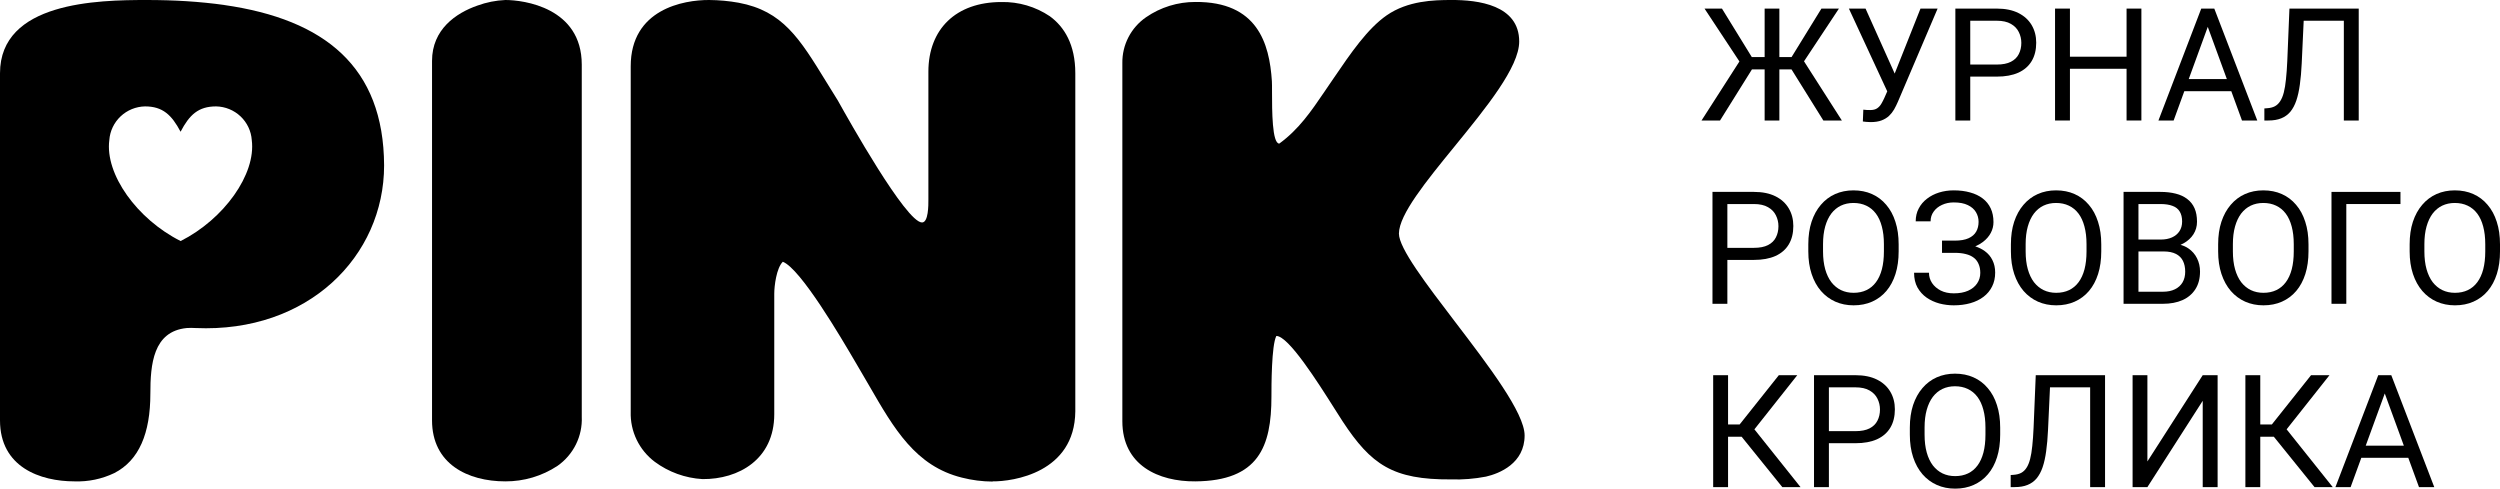
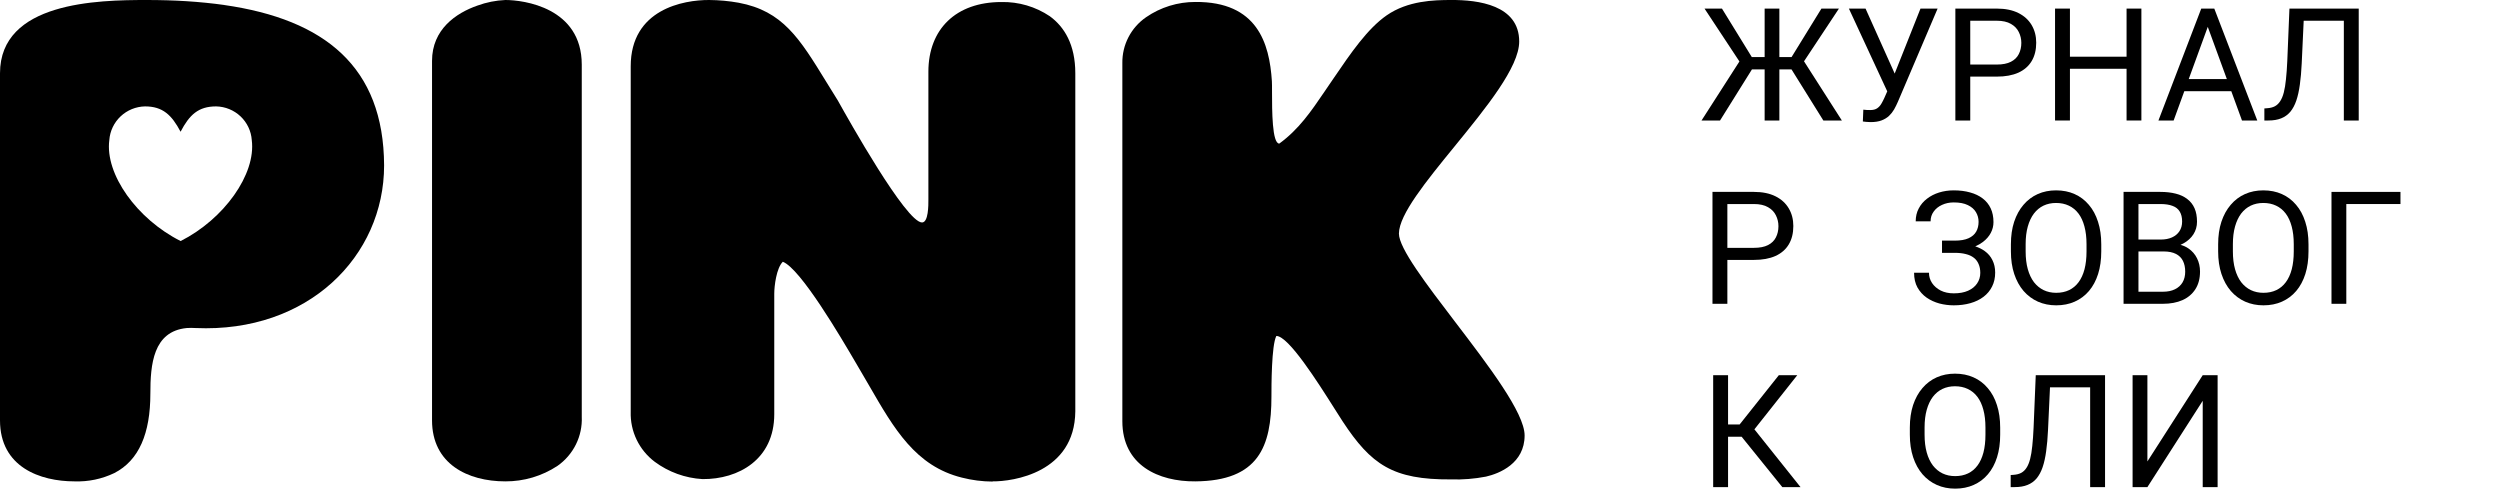
<svg xmlns="http://www.w3.org/2000/svg" width="220" height="43" viewBox="0 0 220 43" fill="none">
  <g id="Union">
    <path d="M42.013 0.491C42.801 0.203 43.63 0.037 44.47 0C46.068 0 51.195 0.658 51.195 5.688V36.674C51.232 37.516 51.056 38.354 50.681 39.11C50.306 39.866 49.746 40.517 49.053 41.001C47.694 41.895 46.099 42.369 44.47 42.361C41.166 42.361 38.019 40.828 38.019 36.992V5.359C38.019 2.582 40.128 1.149 42.013 0.491Z" fill="black" />
    <path d="M84.654 42.032C85.536 42.257 86.442 42.373 87.352 42.378V42.361C89.13 42.378 94.577 41.609 94.627 36.2V6.446C94.627 3.915 93.657 2.359 92.383 1.428C91.126 0.584 89.637 0.147 88.121 0.179C84.127 0.179 81.698 2.56 81.698 6.312V17.515C81.698 17.532 81.698 17.552 81.698 17.575C81.7 18.052 81.705 19.578 81.137 19.578C79.722 19.567 74.582 10.37 73.829 9.023C73.776 8.928 73.745 8.872 73.739 8.861C73.376 8.283 73.037 7.732 72.715 7.208C70.358 3.368 68.884 0.966 64.999 0.24C64.144 0.087 63.277 0.007 62.408 0C60.142 -0.011 55.503 0.815 55.503 5.833V36.239C55.477 37.087 55.655 37.929 56.023 38.694C56.391 39.459 56.938 40.126 57.618 40.638C58.838 41.543 60.299 42.072 61.819 42.161C65.005 42.188 68.135 40.415 68.135 36.451V25.856C68.135 25.154 68.326 23.593 68.887 23.035C70.463 23.648 74.025 29.73 75.295 31.899C75.412 32.099 75.509 32.266 75.584 32.392C75.902 32.926 76.207 33.455 76.508 33.975C78.684 37.744 80.578 41.023 84.654 42.032Z" fill="black" />
    <path d="M127.699 0C130.072 -0.016 133.69 0.441 133.69 3.653C133.69 5.912 130.774 9.486 128.003 12.884C125.5 15.952 123.116 18.876 123.105 20.554C123.103 21.843 125.488 24.968 128.044 28.317C130.992 32.178 134.166 36.336 134.166 38.319C134.166 40.778 131.956 41.67 130.762 41.943C129.749 42.138 128.718 42.221 127.688 42.188C122.578 42.222 120.665 40.901 118.152 37.081C117.969 36.801 117.735 36.431 117.465 36.004C115.973 33.646 113.392 29.564 112.319 29.564C111.887 30.384 111.887 33.975 111.887 34.901C111.887 39.306 110.754 42.317 105.189 42.361C101.947 42.389 98.767 40.945 98.767 37.07V5.56C98.754 4.767 98.937 3.984 99.301 3.279C99.665 2.574 100.198 1.969 100.853 1.517C102.128 0.637 103.643 0.168 105.195 0.173C110.636 0.134 111.713 3.798 111.926 7.143C111.938 7.322 111.938 7.665 111.938 8.095C111.939 9.731 111.942 12.636 112.577 12.636C114.303 11.38 115.388 9.783 116.549 8.075C116.682 7.879 116.816 7.682 116.952 7.483C117.099 7.268 117.247 7.052 117.395 6.835C118.85 4.7 120.333 2.524 122.028 1.35C123.896 0.056 126.185 0 127.699 0Z" fill="black" />
    <path fill-rule="evenodd" clip-rule="evenodd" d="M16.424 0.106C17.583 0.181 18.694 0.292 19.756 0.441H19.733C28.573 1.712 33.767 5.878 33.801 14.559C33.801 22.539 27.126 29.308 17.203 28.867C16.948 28.85 16.691 28.85 16.435 28.867C13.468 29.157 13.232 32.074 13.232 34.65C13.232 38.124 12.239 40.516 10.057 41.631C8.969 42.152 7.77 42.403 6.563 42.361C3.534 42.361 0 41.107 0 36.992V6.452C0 0.162 8.599 0 12.901 0C14.118 0 15.302 0.034 16.424 0.106ZM22.156 12.329C22.543 15.329 19.711 19.288 15.896 21.212C12.06 19.288 9.227 15.329 9.62 12.329C9.677 11.534 10.031 10.789 10.612 10.241C11.193 9.692 11.96 9.379 12.761 9.363C14.326 9.363 15.111 10.121 15.891 11.593C16.671 10.099 17.456 9.363 19.021 9.363C19.822 9.379 20.587 9.692 21.168 10.241C21.748 10.79 22.101 11.535 22.156 12.329Z" fill="black" />
    <path d="M154.172 6.106L151.363 10.604H149.734L153.069 5.408L149.998 0.756H151.533L154.16 5.024H155.288V0.756H156.584V5.024H157.657L160.285 0.756H161.826L158.753 5.395L162.084 10.604H160.455L157.652 6.106H156.584V10.604H155.288V6.106H154.172Z" fill="black" />
    <path d="M166.078 8.039L162.702 0.756H164.168L166.732 6.474L169.003 0.756H170.51L167.013 8.96C166.914 9.19 166.803 9.413 166.681 9.63C166.558 9.842 166.409 10.031 166.233 10.198C166.056 10.364 165.836 10.498 165.574 10.597C165.316 10.696 164.995 10.745 164.61 10.745C164.501 10.745 164.372 10.739 164.223 10.725C164.073 10.716 163.976 10.705 163.931 10.691L163.972 9.65C164.021 9.659 164.119 9.668 164.264 9.677C164.408 9.681 164.515 9.684 164.583 9.684C164.841 9.684 165.044 9.632 165.194 9.528C165.343 9.424 165.463 9.294 165.554 9.136C165.649 8.974 165.735 8.809 165.812 8.642L166.078 8.039Z" fill="black" />
    <path fill-rule="evenodd" clip-rule="evenodd" d="M173.382 6.742H175.718C176.465 6.742 177.096 6.627 177.612 6.397C178.128 6.162 178.52 5.822 178.787 5.375C179.054 4.929 179.187 4.39 179.187 3.759C179.187 3.177 179.054 2.661 178.787 2.21C178.52 1.755 178.128 1.399 177.612 1.142C177.096 0.885 176.465 0.756 175.718 0.756H172.072V10.604H173.382V6.742ZM173.382 5.68V1.825H175.718C176.229 1.825 176.643 1.917 176.96 2.102C177.277 2.282 177.508 2.521 177.653 2.819C177.802 3.117 177.877 3.434 177.877 3.773C177.877 4.142 177.802 4.471 177.653 4.76C177.508 5.049 177.277 5.274 176.96 5.436C176.643 5.599 176.229 5.68 175.718 5.68H173.382Z" fill="black" />
    <path d="M187.138 6.052H182.154V10.604H180.844V0.756H182.154V4.99H187.138V0.756H188.442V10.604H187.138V6.052Z" fill="black" />
    <path fill-rule="evenodd" clip-rule="evenodd" d="M194.858 0.756L198.64 10.604H197.295L196.354 8.027H192.219L191.28 10.604H189.942L193.71 0.756H194.858ZM192.609 6.958H195.963L194.284 2.363L192.609 6.958Z" fill="black" />
    <path d="M202.725 1.825H206.258V10.604H207.568V0.756H201.471L201.281 5.369C201.254 5.982 201.215 6.518 201.165 6.978C201.12 7.434 201.057 7.819 200.975 8.135C200.894 8.451 200.787 8.708 200.656 8.906C200.529 9.104 200.373 9.253 200.188 9.352C200.007 9.447 199.789 9.503 199.536 9.521L199.264 9.542V10.604H199.617C200.056 10.604 200.432 10.54 200.744 10.414C201.061 10.288 201.328 10.096 201.546 9.839C201.763 9.578 201.939 9.249 202.075 8.852C202.211 8.451 202.315 7.979 202.388 7.438C202.465 6.893 202.519 6.273 202.551 5.578L202.725 1.825Z" fill="black" />
    <path fill-rule="evenodd" clip-rule="evenodd" d="M152.008 22.872H154.344C155.091 22.872 155.722 22.757 156.238 22.527C156.754 22.293 157.146 21.953 157.413 21.506C157.68 21.06 157.813 20.521 157.813 19.89C157.813 19.308 157.68 18.792 157.413 18.341C157.146 17.886 156.754 17.529 156.238 17.272C155.722 17.015 155.091 16.887 154.344 16.887H150.698V26.734H152.008V22.872ZM152.008 21.81V17.955H154.344C154.855 17.955 155.269 18.048 155.586 18.233C155.903 18.413 156.134 18.652 156.279 18.95C156.428 19.247 156.503 19.565 156.503 19.903C156.503 20.273 156.428 20.602 156.279 20.891C156.134 21.179 155.903 21.405 155.586 21.567C155.269 21.729 154.855 21.81 154.344 21.81H152.008Z" fill="black" />
-     <path fill-rule="evenodd" clip-rule="evenodd" d="M166.803 24.11C166.988 23.524 167.081 22.861 167.081 22.122V21.499C167.081 20.76 166.986 20.099 166.796 19.518C166.611 18.931 166.341 18.433 165.988 18.023C165.64 17.608 165.221 17.293 164.732 17.076C164.248 16.86 163.705 16.752 163.103 16.752C162.519 16.752 161.982 16.86 161.493 17.076C161.009 17.293 160.59 17.608 160.237 18.023C159.884 18.433 159.61 18.931 159.416 19.518C159.226 20.099 159.131 20.76 159.131 21.499V22.122C159.131 22.861 159.228 23.524 159.423 24.11C159.617 24.696 159.891 25.194 160.244 25.605C160.602 26.015 161.023 26.328 161.507 26.545C161.996 26.761 162.532 26.869 163.116 26.869C163.718 26.869 164.261 26.761 164.746 26.545C165.234 26.328 165.653 26.015 166.002 25.605C166.35 25.194 166.617 24.696 166.803 24.11ZM165.784 21.486V22.122C165.784 22.712 165.726 23.235 165.608 23.691C165.49 24.142 165.316 24.523 165.085 24.834C164.859 25.14 164.58 25.372 164.25 25.53C163.92 25.688 163.542 25.767 163.116 25.767C162.709 25.767 162.34 25.688 162.009 25.53C161.683 25.372 161.401 25.14 161.161 24.834C160.925 24.523 160.744 24.142 160.617 23.691C160.491 23.235 160.427 22.712 160.427 22.122V21.486C160.427 20.9 160.491 20.381 160.617 19.93C160.744 19.479 160.923 19.101 161.154 18.794C161.389 18.487 161.67 18.255 161.996 18.097C162.326 17.94 162.695 17.861 163.103 17.861C163.523 17.861 163.899 17.94 164.23 18.097C164.565 18.255 164.847 18.487 165.078 18.794C165.309 19.101 165.483 19.479 165.601 19.93C165.723 20.381 165.784 20.9 165.784 21.486Z" fill="black" />
    <path d="M170.897 21.175H172.024C172.522 21.175 172.925 21.105 173.233 20.965C173.54 20.825 173.765 20.631 173.905 20.383C174.045 20.135 174.115 19.849 174.115 19.524C174.115 19.213 174.038 18.929 173.885 18.672C173.731 18.411 173.493 18.203 173.172 18.05C172.85 17.892 172.436 17.813 171.929 17.813C171.549 17.813 171.205 17.886 170.897 18.03C170.589 18.169 170.345 18.366 170.164 18.618C169.983 18.866 169.892 19.152 169.892 19.477H168.582C168.582 19.058 168.67 18.681 168.847 18.348C169.023 18.009 169.265 17.723 169.573 17.489C169.881 17.25 170.236 17.067 170.639 16.941C171.046 16.815 171.476 16.752 171.929 16.752C172.459 16.752 172.938 16.812 173.368 16.934C173.799 17.051 174.167 17.227 174.475 17.462C174.783 17.696 175.018 17.987 175.181 18.334C175.344 18.681 175.426 19.085 175.426 19.545C175.426 19.883 175.347 20.201 175.188 20.498C175.03 20.796 174.803 21.058 174.509 21.283C174.308 21.437 174.08 21.569 173.824 21.679C174.144 21.785 174.423 21.924 174.659 22.095C174.957 22.311 175.184 22.579 175.337 22.899C175.496 23.215 175.575 23.578 175.575 23.988C175.575 24.448 175.485 24.856 175.304 25.212C175.127 25.569 174.876 25.871 174.55 26.119C174.224 26.367 173.837 26.554 173.389 26.68C172.945 26.806 172.459 26.869 171.929 26.869C171.504 26.869 171.083 26.815 170.666 26.707C170.254 26.594 169.881 26.423 169.546 26.193C169.211 25.959 168.942 25.661 168.738 25.3C168.539 24.94 168.439 24.507 168.439 24.002H169.75C169.75 24.331 169.84 24.633 170.021 24.908C170.207 25.183 170.463 25.404 170.788 25.571C171.114 25.733 171.495 25.814 171.929 25.814C172.427 25.814 172.848 25.738 173.192 25.584C173.54 25.427 173.805 25.212 173.986 24.942C174.172 24.667 174.265 24.358 174.265 24.015C174.265 23.713 174.215 23.452 174.115 23.231C174.02 23.005 173.878 22.82 173.688 22.676C173.502 22.532 173.269 22.426 172.988 22.358C172.712 22.286 172.391 22.25 172.024 22.25H170.897V21.175Z" fill="black" />
    <path fill-rule="evenodd" clip-rule="evenodd" d="M184.633 24.11C184.818 23.524 184.911 22.861 184.911 22.122V21.499C184.911 20.76 184.816 20.099 184.626 19.518C184.44 18.931 184.171 18.433 183.818 18.023C183.469 17.608 183.051 17.293 182.562 17.076C182.077 16.86 181.534 16.752 180.932 16.752C180.348 16.752 179.812 16.86 179.323 17.076C178.839 17.293 178.42 17.608 178.067 18.023C177.714 18.433 177.44 18.931 177.245 19.518C177.055 20.099 176.96 20.76 176.96 21.499V22.122C176.96 22.861 177.058 23.524 177.252 24.11C177.447 24.696 177.721 25.194 178.074 25.605C178.431 26.015 178.852 26.328 179.337 26.545C179.825 26.761 180.362 26.869 180.946 26.869C181.548 26.869 182.091 26.761 182.575 26.545C183.064 26.328 183.483 26.015 183.831 25.605C184.18 25.194 184.447 24.696 184.633 24.11ZM183.614 21.486V22.122C183.614 22.712 183.555 23.235 183.438 23.691C183.32 24.142 183.146 24.523 182.915 24.834C182.688 25.14 182.41 25.372 182.08 25.53C181.749 25.688 181.371 25.767 180.946 25.767C180.538 25.767 180.169 25.688 179.839 25.53C179.513 25.372 179.23 25.14 178.99 24.834C178.755 24.523 178.574 24.142 178.447 23.691C178.32 23.235 178.257 22.712 178.257 22.122V21.486C178.257 20.9 178.32 20.381 178.447 19.93C178.574 19.479 178.753 19.101 178.984 18.794C179.219 18.487 179.5 18.255 179.825 18.097C180.156 17.94 180.525 17.861 180.932 17.861C181.353 17.861 181.729 17.94 182.059 18.097C182.394 18.255 182.677 18.487 182.908 18.794C183.139 19.101 183.313 19.479 183.431 19.93C183.553 20.381 183.614 20.9 183.614 21.486Z" fill="black" />
    <path fill-rule="evenodd" clip-rule="evenodd" d="M191.885 21.546C191.979 21.505 192.069 21.46 192.156 21.411C192.527 21.204 192.816 20.938 193.025 20.613C193.233 20.284 193.337 19.917 193.337 19.511C193.337 19.051 193.265 18.657 193.12 18.327C192.975 17.998 192.762 17.728 192.481 17.516C192.205 17.299 191.868 17.142 191.47 17.042C191.071 16.939 190.619 16.887 190.112 16.887H186.873V26.734H190.336C190.997 26.734 191.572 26.626 192.06 26.41C192.549 26.189 192.927 25.868 193.194 25.449C193.466 25.025 193.602 24.507 193.602 23.893C193.602 23.47 193.513 23.082 193.337 22.73C193.165 22.379 192.914 22.09 192.583 21.864C192.378 21.722 192.146 21.616 191.885 21.546ZM188.184 22.128H190.397C190.841 22.128 191.203 22.201 191.483 22.345C191.764 22.489 191.97 22.694 192.101 22.96C192.232 23.226 192.298 23.542 192.298 23.907C192.298 24.268 192.221 24.581 192.067 24.847C191.913 25.109 191.689 25.312 191.395 25.456C191.105 25.6 190.752 25.672 190.336 25.672H188.184V22.128ZM188.184 21.08V17.955H190.112C190.546 17.955 190.904 18.009 191.185 18.118C191.47 18.221 191.68 18.388 191.816 18.618C191.956 18.844 192.027 19.137 192.027 19.497C192.027 19.826 191.947 20.111 191.789 20.35C191.635 20.584 191.418 20.764 191.137 20.891C190.856 21.017 190.528 21.08 190.153 21.08H188.184Z" fill="black" />
    <path fill-rule="evenodd" clip-rule="evenodd" d="M202.87 24.11C203.055 23.524 203.148 22.861 203.148 22.122V21.499C203.148 20.76 203.053 20.099 202.863 19.518C202.677 18.931 202.408 18.433 202.055 18.023C201.706 17.608 201.288 17.293 200.799 17.076C200.314 16.86 199.771 16.752 199.169 16.752C198.585 16.752 198.049 16.86 197.56 17.076C197.076 17.293 196.657 17.608 196.304 18.023C195.951 18.433 195.677 18.931 195.482 19.518C195.292 20.099 195.197 20.76 195.197 21.499V22.122C195.197 22.861 195.295 23.524 195.489 24.11C195.684 24.696 195.958 25.194 196.311 25.605C196.668 26.015 197.089 26.328 197.574 26.545C198.063 26.761 198.599 26.869 199.183 26.869C199.785 26.869 200.328 26.761 200.812 26.545C201.301 26.328 201.72 26.015 202.068 25.605C202.417 25.194 202.684 24.696 202.87 24.11ZM201.851 21.486V22.122C201.851 22.712 201.792 23.235 201.675 23.691C201.557 24.142 201.383 24.523 201.152 24.834C200.926 25.14 200.647 25.372 200.317 25.53C199.986 25.688 199.608 25.767 199.183 25.767C198.775 25.767 198.407 25.688 198.076 25.53C197.75 25.372 197.467 25.14 197.227 24.834C196.992 24.523 196.811 24.142 196.684 23.691C196.557 23.235 196.494 22.712 196.494 22.122V21.486C196.494 20.9 196.557 20.381 196.684 19.93C196.811 19.479 196.99 19.101 197.221 18.794C197.456 18.487 197.737 18.255 198.063 18.097C198.393 17.94 198.762 17.861 199.169 17.861C199.59 17.861 199.966 17.94 200.296 18.097C200.631 18.255 200.914 18.487 201.145 18.794C201.376 19.101 201.55 19.479 201.668 19.93C201.79 20.381 201.851 20.9 201.851 21.486Z" fill="black" />
    <path d="M211.241 17.955V16.887H205.171V26.734H206.475V17.955H211.241Z" fill="black" />
-     <path fill-rule="evenodd" clip-rule="evenodd" d="M219.722 24.11C219.907 23.524 220 22.861 220 22.122V21.499C220 20.76 219.905 20.099 219.715 19.518C219.529 18.931 219.26 18.433 218.907 18.023C218.558 17.608 218.14 17.293 217.651 17.076C217.166 16.86 216.623 16.752 216.021 16.752C215.437 16.752 214.901 16.86 214.412 17.076C213.928 17.293 213.509 17.608 213.156 18.023C212.803 18.433 212.529 18.931 212.334 19.518C212.144 20.099 212.049 20.76 212.049 21.499V22.122C212.049 22.861 212.147 23.524 212.341 24.11C212.536 24.696 212.81 25.194 213.163 25.605C213.52 26.015 213.941 26.328 214.426 26.545C214.915 26.761 215.451 26.869 216.035 26.869C216.637 26.869 217.18 26.761 217.664 26.545C218.153 26.328 218.572 26.015 218.92 25.605C219.269 25.194 219.536 24.696 219.722 24.11ZM218.703 21.486V22.122C218.703 22.712 218.644 23.235 218.527 23.691C218.409 24.142 218.235 24.523 218.004 24.834C217.778 25.14 217.499 25.372 217.169 25.53C216.838 25.688 216.46 25.767 216.035 25.767C215.627 25.767 215.259 25.688 214.928 25.53C214.602 25.372 214.319 25.14 214.079 24.834C213.844 24.523 213.663 24.142 213.536 23.691C213.409 23.235 213.346 22.712 213.346 22.122V21.486C213.346 20.9 213.409 20.381 213.536 19.93C213.663 19.479 213.842 19.101 214.073 18.794C214.308 18.487 214.589 18.255 214.915 18.097C215.245 17.94 215.614 17.861 216.021 17.861C216.442 17.861 216.818 17.94 217.148 18.097C217.483 18.255 217.766 18.487 217.997 18.794C218.228 19.101 218.402 19.479 218.52 19.93C218.642 20.381 218.703 20.9 218.703 21.486Z" fill="black" />
    <path d="M152.069 37.353V33.017H150.759V42.865H152.069V38.435H153.265L156.842 42.865H158.445L154.387 37.781L158.16 33.017H156.537L153.088 37.353H152.069Z" fill="black" />
-     <path fill-rule="evenodd" clip-rule="evenodd" d="M160.943 39.003H163.279C164.026 39.003 164.657 38.888 165.173 38.658C165.689 38.423 166.081 38.083 166.348 37.637C166.615 37.19 166.749 36.651 166.749 36.02C166.749 35.439 166.615 34.922 166.348 34.471C166.081 34.016 165.689 33.66 165.173 33.403C164.657 33.146 164.026 33.017 163.279 33.017H159.633V42.865H160.943V39.003ZM160.943 37.941V34.086H163.279C163.791 34.086 164.205 34.178 164.522 34.363C164.838 34.544 165.069 34.783 165.214 35.08C165.363 35.378 165.438 35.696 165.438 36.034C165.438 36.404 165.363 36.733 165.214 37.021C165.069 37.31 164.838 37.535 164.522 37.698C164.205 37.86 163.791 37.941 163.279 37.941H160.943Z" fill="black" />
    <path fill-rule="evenodd" clip-rule="evenodd" d="M176.016 38.252V37.63C176.016 36.891 175.921 36.23 175.731 35.648C175.546 35.062 175.276 34.564 174.923 34.154C174.575 33.739 174.156 33.423 173.667 33.207C173.183 32.99 172.64 32.882 172.038 32.882C171.454 32.882 170.917 32.99 170.429 33.207C169.944 33.423 169.526 33.739 169.172 34.154C168.819 34.564 168.546 35.062 168.351 35.648C168.161 36.23 168.066 36.891 168.066 37.63V38.252C168.066 38.992 168.163 39.654 168.358 40.241C168.552 40.827 168.826 41.325 169.179 41.735C169.537 42.146 169.958 42.459 170.442 42.675C170.931 42.892 171.467 43 172.051 43C172.653 43 173.196 42.892 173.681 42.675C174.17 42.459 174.588 42.146 174.937 41.735C175.285 41.325 175.553 40.827 175.738 40.241C175.924 39.654 176.016 38.992 176.016 38.252ZM174.72 37.616V38.252C174.72 38.843 174.661 39.366 174.543 39.821C174.425 40.272 174.251 40.653 174.02 40.964C173.794 41.271 173.516 41.503 173.185 41.661C172.855 41.819 172.477 41.898 172.051 41.898C171.644 41.898 171.275 41.819 170.945 41.661C170.619 41.503 170.336 41.271 170.096 40.964C169.86 40.653 169.679 40.272 169.553 39.821C169.426 39.366 169.363 38.843 169.363 38.252V37.616C169.363 37.03 169.426 36.512 169.553 36.061C169.679 35.61 169.858 35.231 170.089 34.925C170.324 34.618 170.605 34.386 170.931 34.228C171.261 34.07 171.63 33.991 172.038 33.991C172.459 33.991 172.834 34.07 173.165 34.228C173.5 34.386 173.783 34.618 174.014 34.925C174.244 35.231 174.419 35.61 174.536 36.061C174.659 36.512 174.72 37.03 174.72 37.616Z" fill="black" />
    <path d="M180.4 34.086H183.933V42.865H185.244V33.017H179.146L178.956 37.63C178.929 38.243 178.891 38.78 178.841 39.24C178.796 39.695 178.732 40.081 178.651 40.396C178.569 40.712 178.463 40.969 178.332 41.167C178.205 41.365 178.049 41.514 177.863 41.614C177.682 41.708 177.465 41.765 177.211 41.783L176.94 41.803V42.865H177.293C177.732 42.865 178.108 42.802 178.42 42.675C178.737 42.549 179.004 42.358 179.221 42.1C179.438 41.839 179.615 41.51 179.751 41.113C179.887 40.712 179.991 40.241 180.063 39.7C180.14 39.154 180.194 38.534 180.226 37.84L180.4 34.086Z" fill="black" />
    <path d="M193.839 33.017L188.971 40.606V33.017H187.668V42.865H188.971L193.839 35.27V42.865H195.15V33.017H193.839Z" fill="black" />
-     <path d="M198.904 37.353V33.017H197.594V42.865H198.904V38.435H200.1L203.678 42.865H205.28L201.222 37.781L204.995 33.017H203.372L199.923 37.353H198.904Z" fill="black" />
-     <path fill-rule="evenodd" clip-rule="evenodd" d="M210.433 33.017L214.215 42.865H212.871L211.929 40.288H207.795L206.855 42.865H205.518L209.286 33.017H210.433ZM208.184 39.219H211.539L209.86 34.625L208.184 39.219Z" fill="black" />
  </g>
</svg>